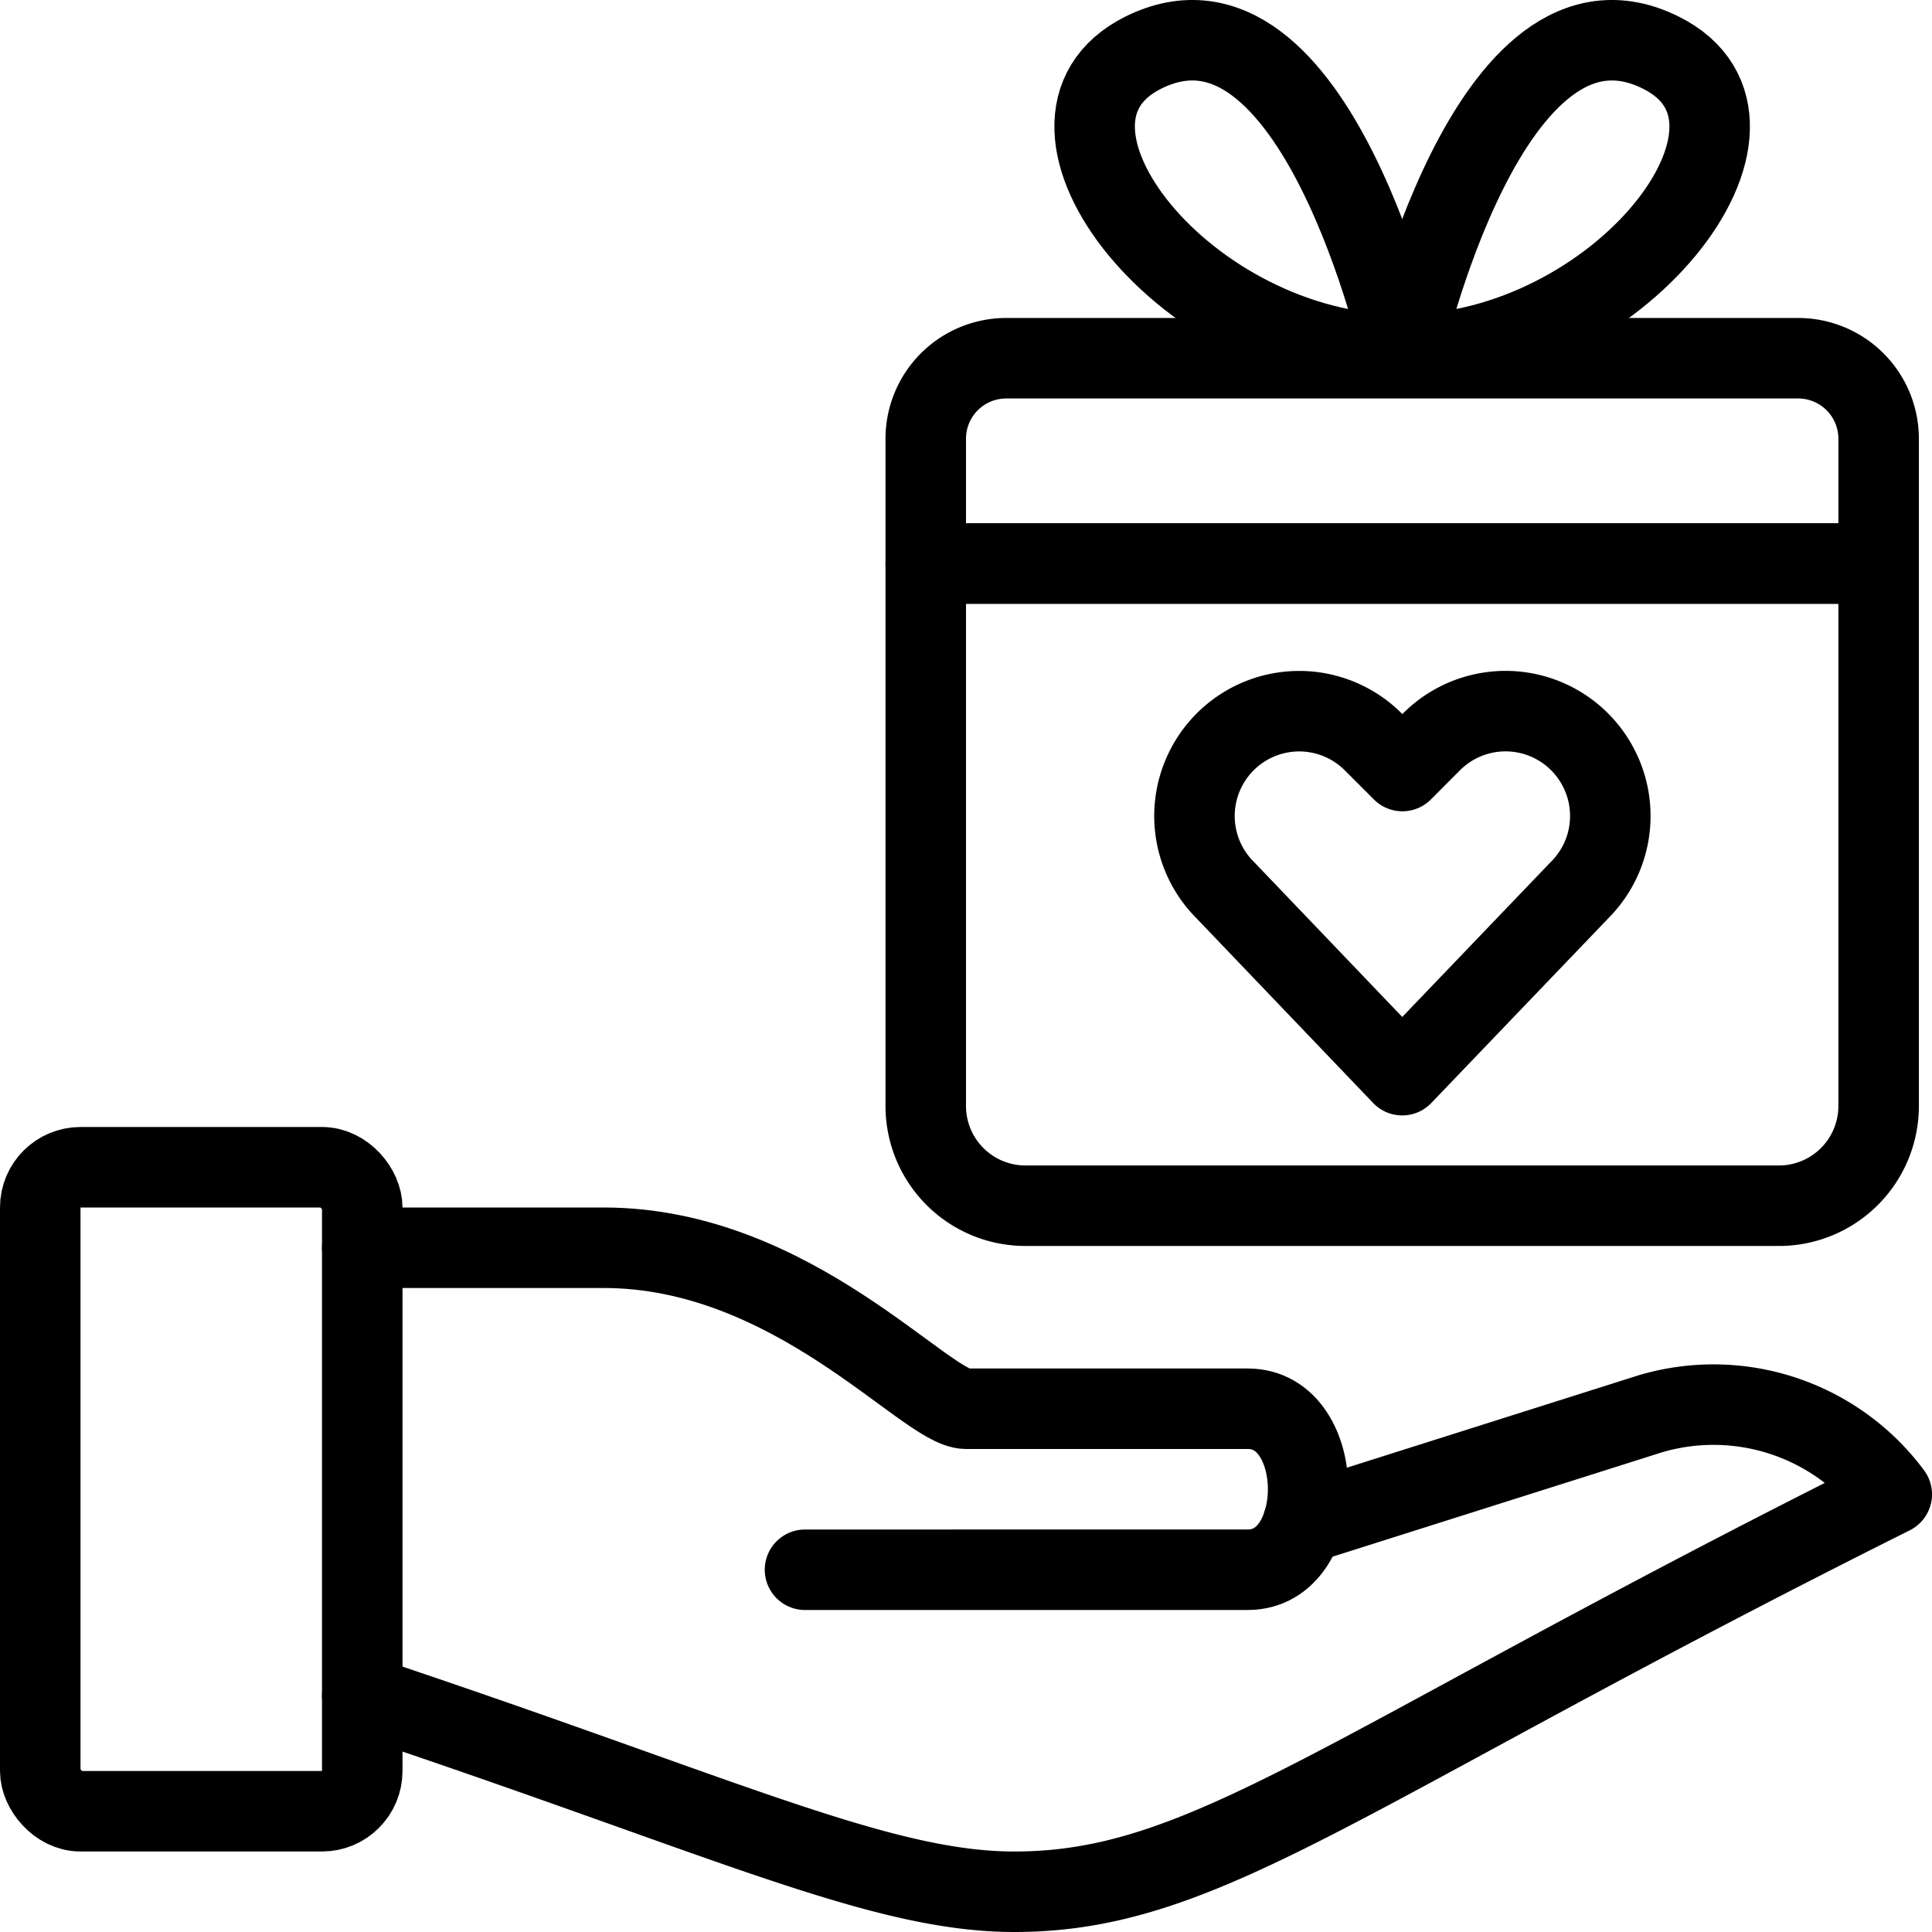
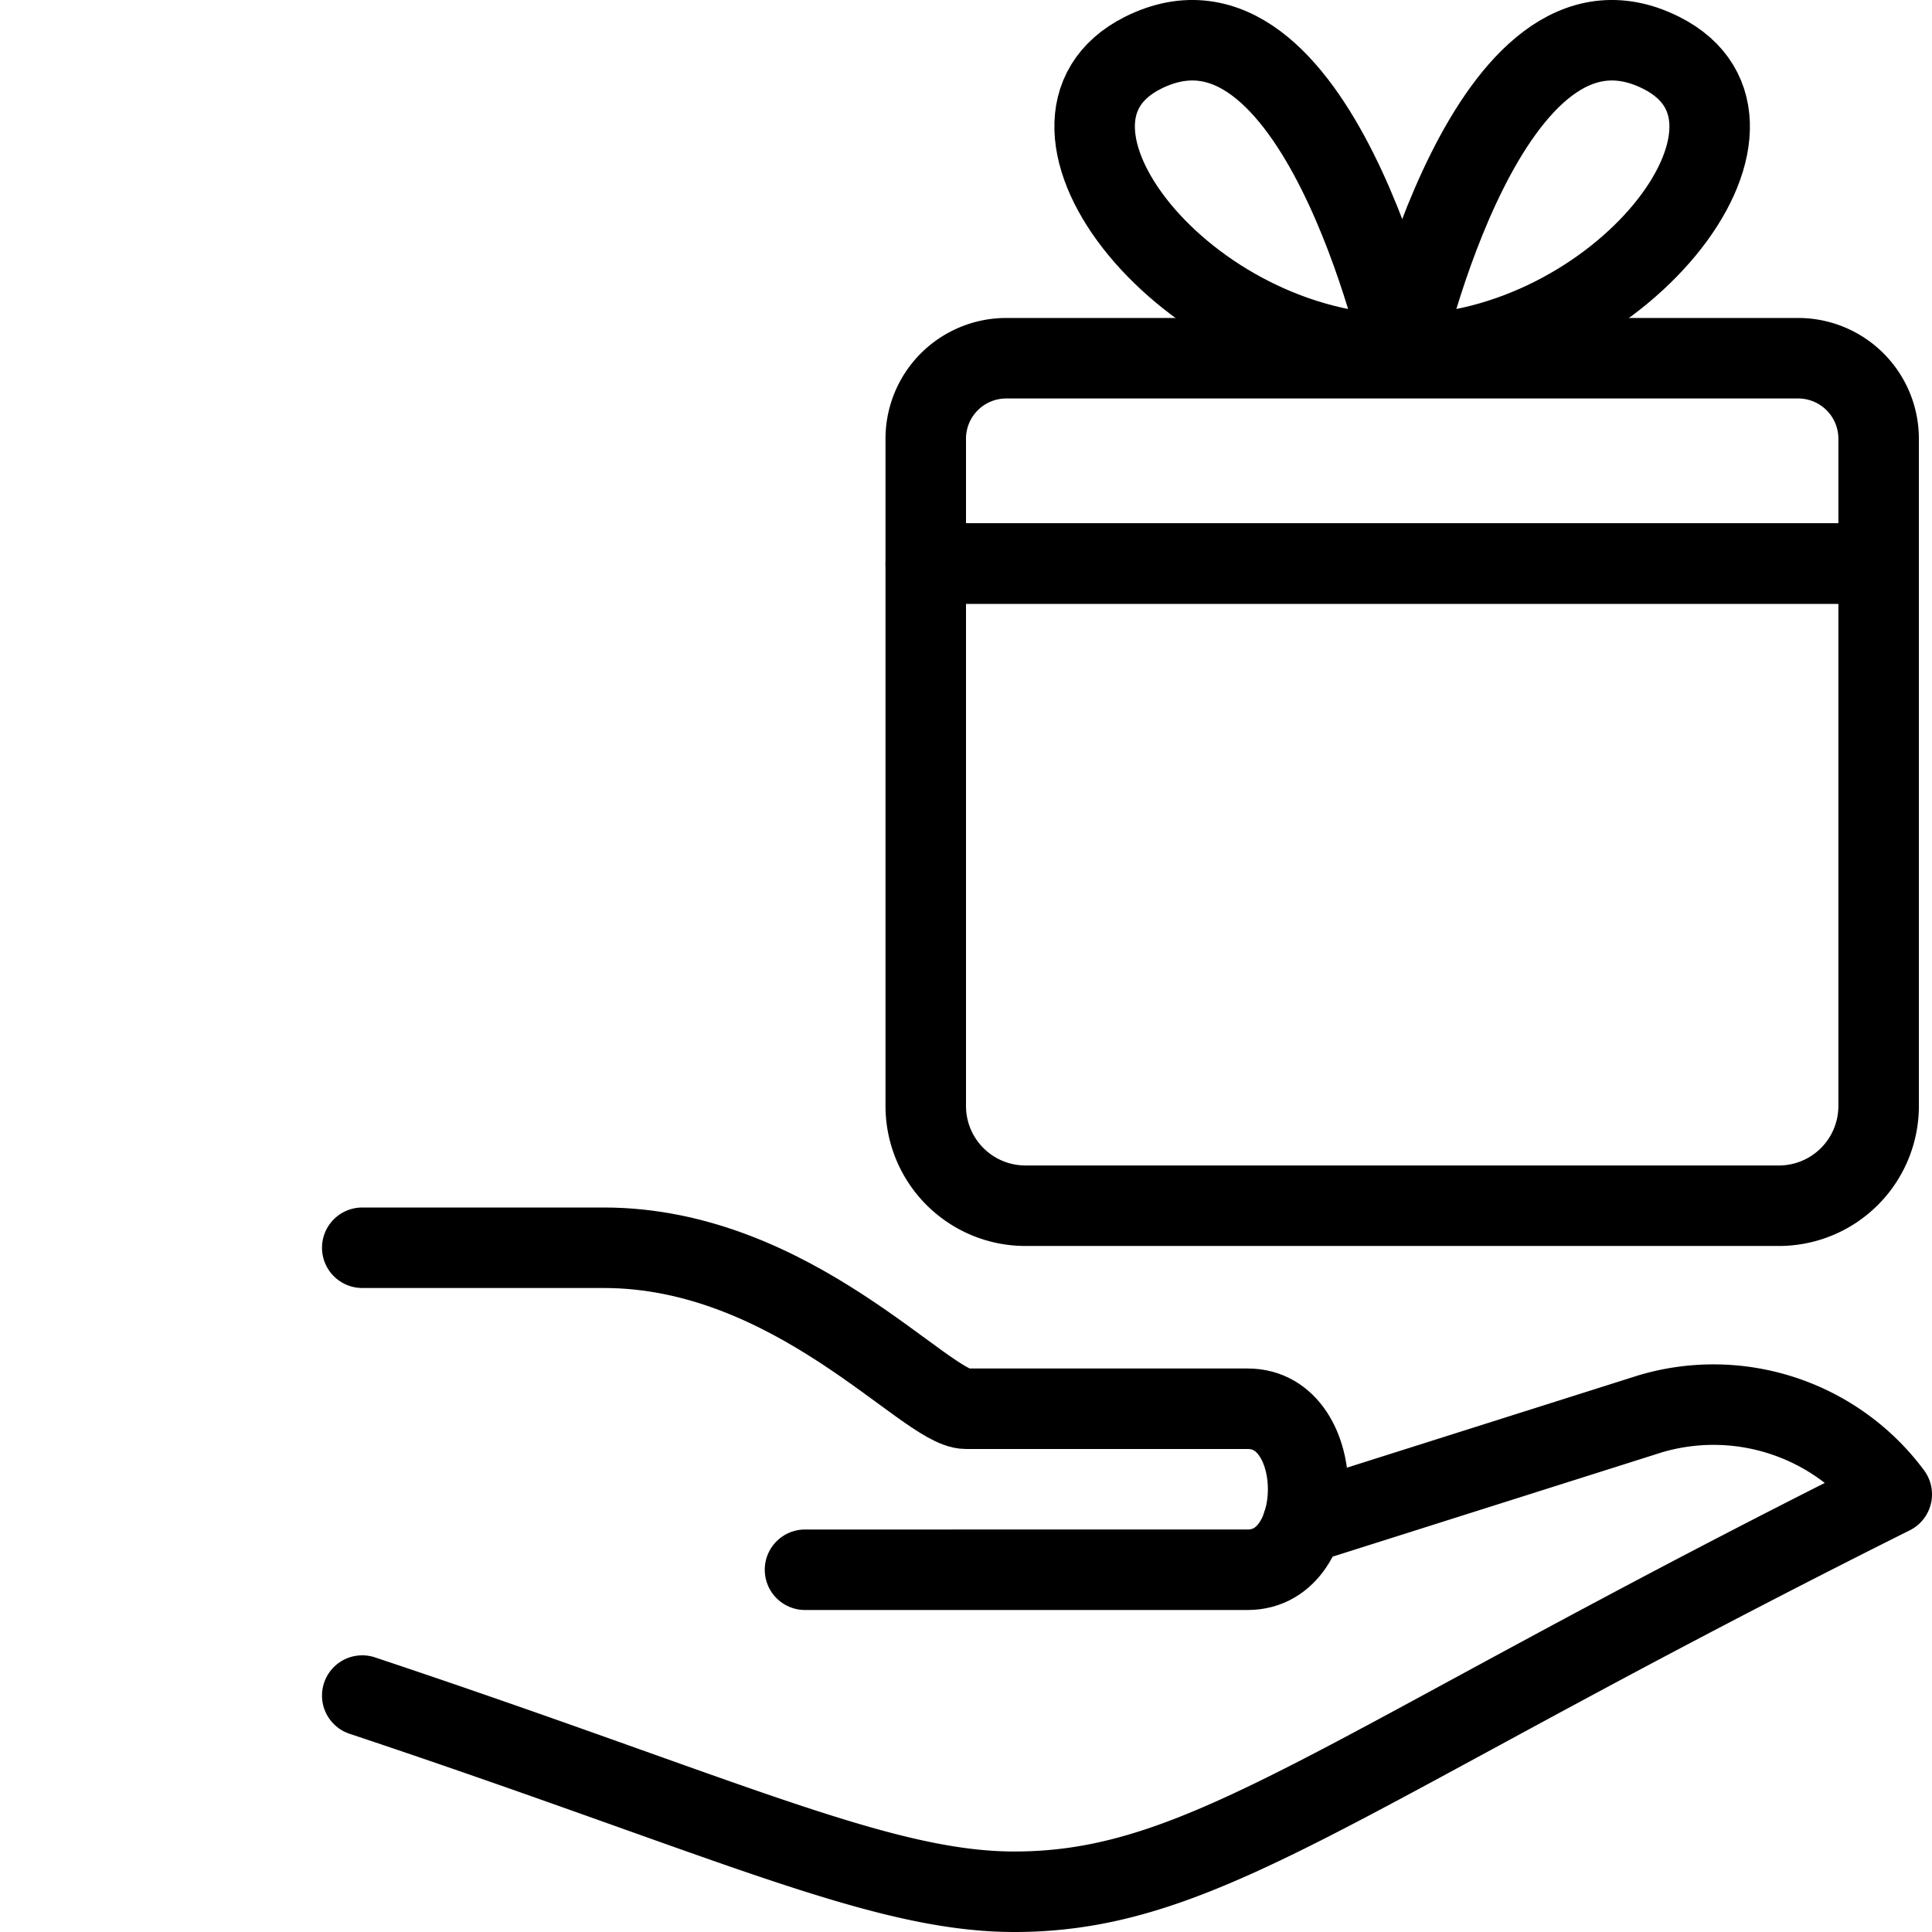
<svg xmlns="http://www.w3.org/2000/svg" viewBox="0 0 24 24">
  <g transform="matrix(1,0,0,1,0,0)">
    <defs>
      <style>.a{fill:none;stroke:#000000;stroke-linecap:round;stroke-linejoin:round;}</style>
    </defs>
-     <rect class="a" x="0.5" y="14.5" width="4" height="8" rx="0.5" />
    <path class="a" d="M4.5,21.063c4.5,1.5,6.425,2.437,8.1,2.437,2.4,0,4.035-1.507,10.9-4.937a2.758,2.758,0,0,0-3-1L16.184,18.93" />
    <path class="a" d="M4.5,15.5h3c2.353,0,4,2,4.5,2h3.5c1,0,1,2,0,2H10" />
-     <path class="a" d="M17.419,13.356l-2.2-2.3a1.3,1.3,0,0,1-.244-1.5h0a1.3,1.3,0,0,1,2.086-.338l.36.36.359-.36a1.3,1.3,0,0,1,2.087.338h0a1.3,1.3,0,0,1-.244,1.5Z" />
    <path class="a" d="M11.5,7H23.337a0,0,0,0,1,0,0v6.739A1.239,1.239,0,0,1,22.1,14.978H12.739A1.239,1.239,0,0,1,11.5,13.739V7A0,0,0,0,1,11.5,7Z" />
    <path class="a" d="M12.5,4.45h9.837a1,1,0,0,1,1,1V7a0,0,0,0,1,0,0H11.5a0,0,0,0,1,0,0V5.45A1,1,0,0,1,12.5,4.45Z" />
    <path class="a" d="M17.419,4.407S18.491-.416,20.634.655C22.362,1.519,20.1,4.407,17.419,4.407Z" />
    <path class="a" d="M17.419,4.407S16.347-.416,14.2.655C12.475,1.519,14.739,4.407,17.419,4.407Z" />
  </g>
</svg>